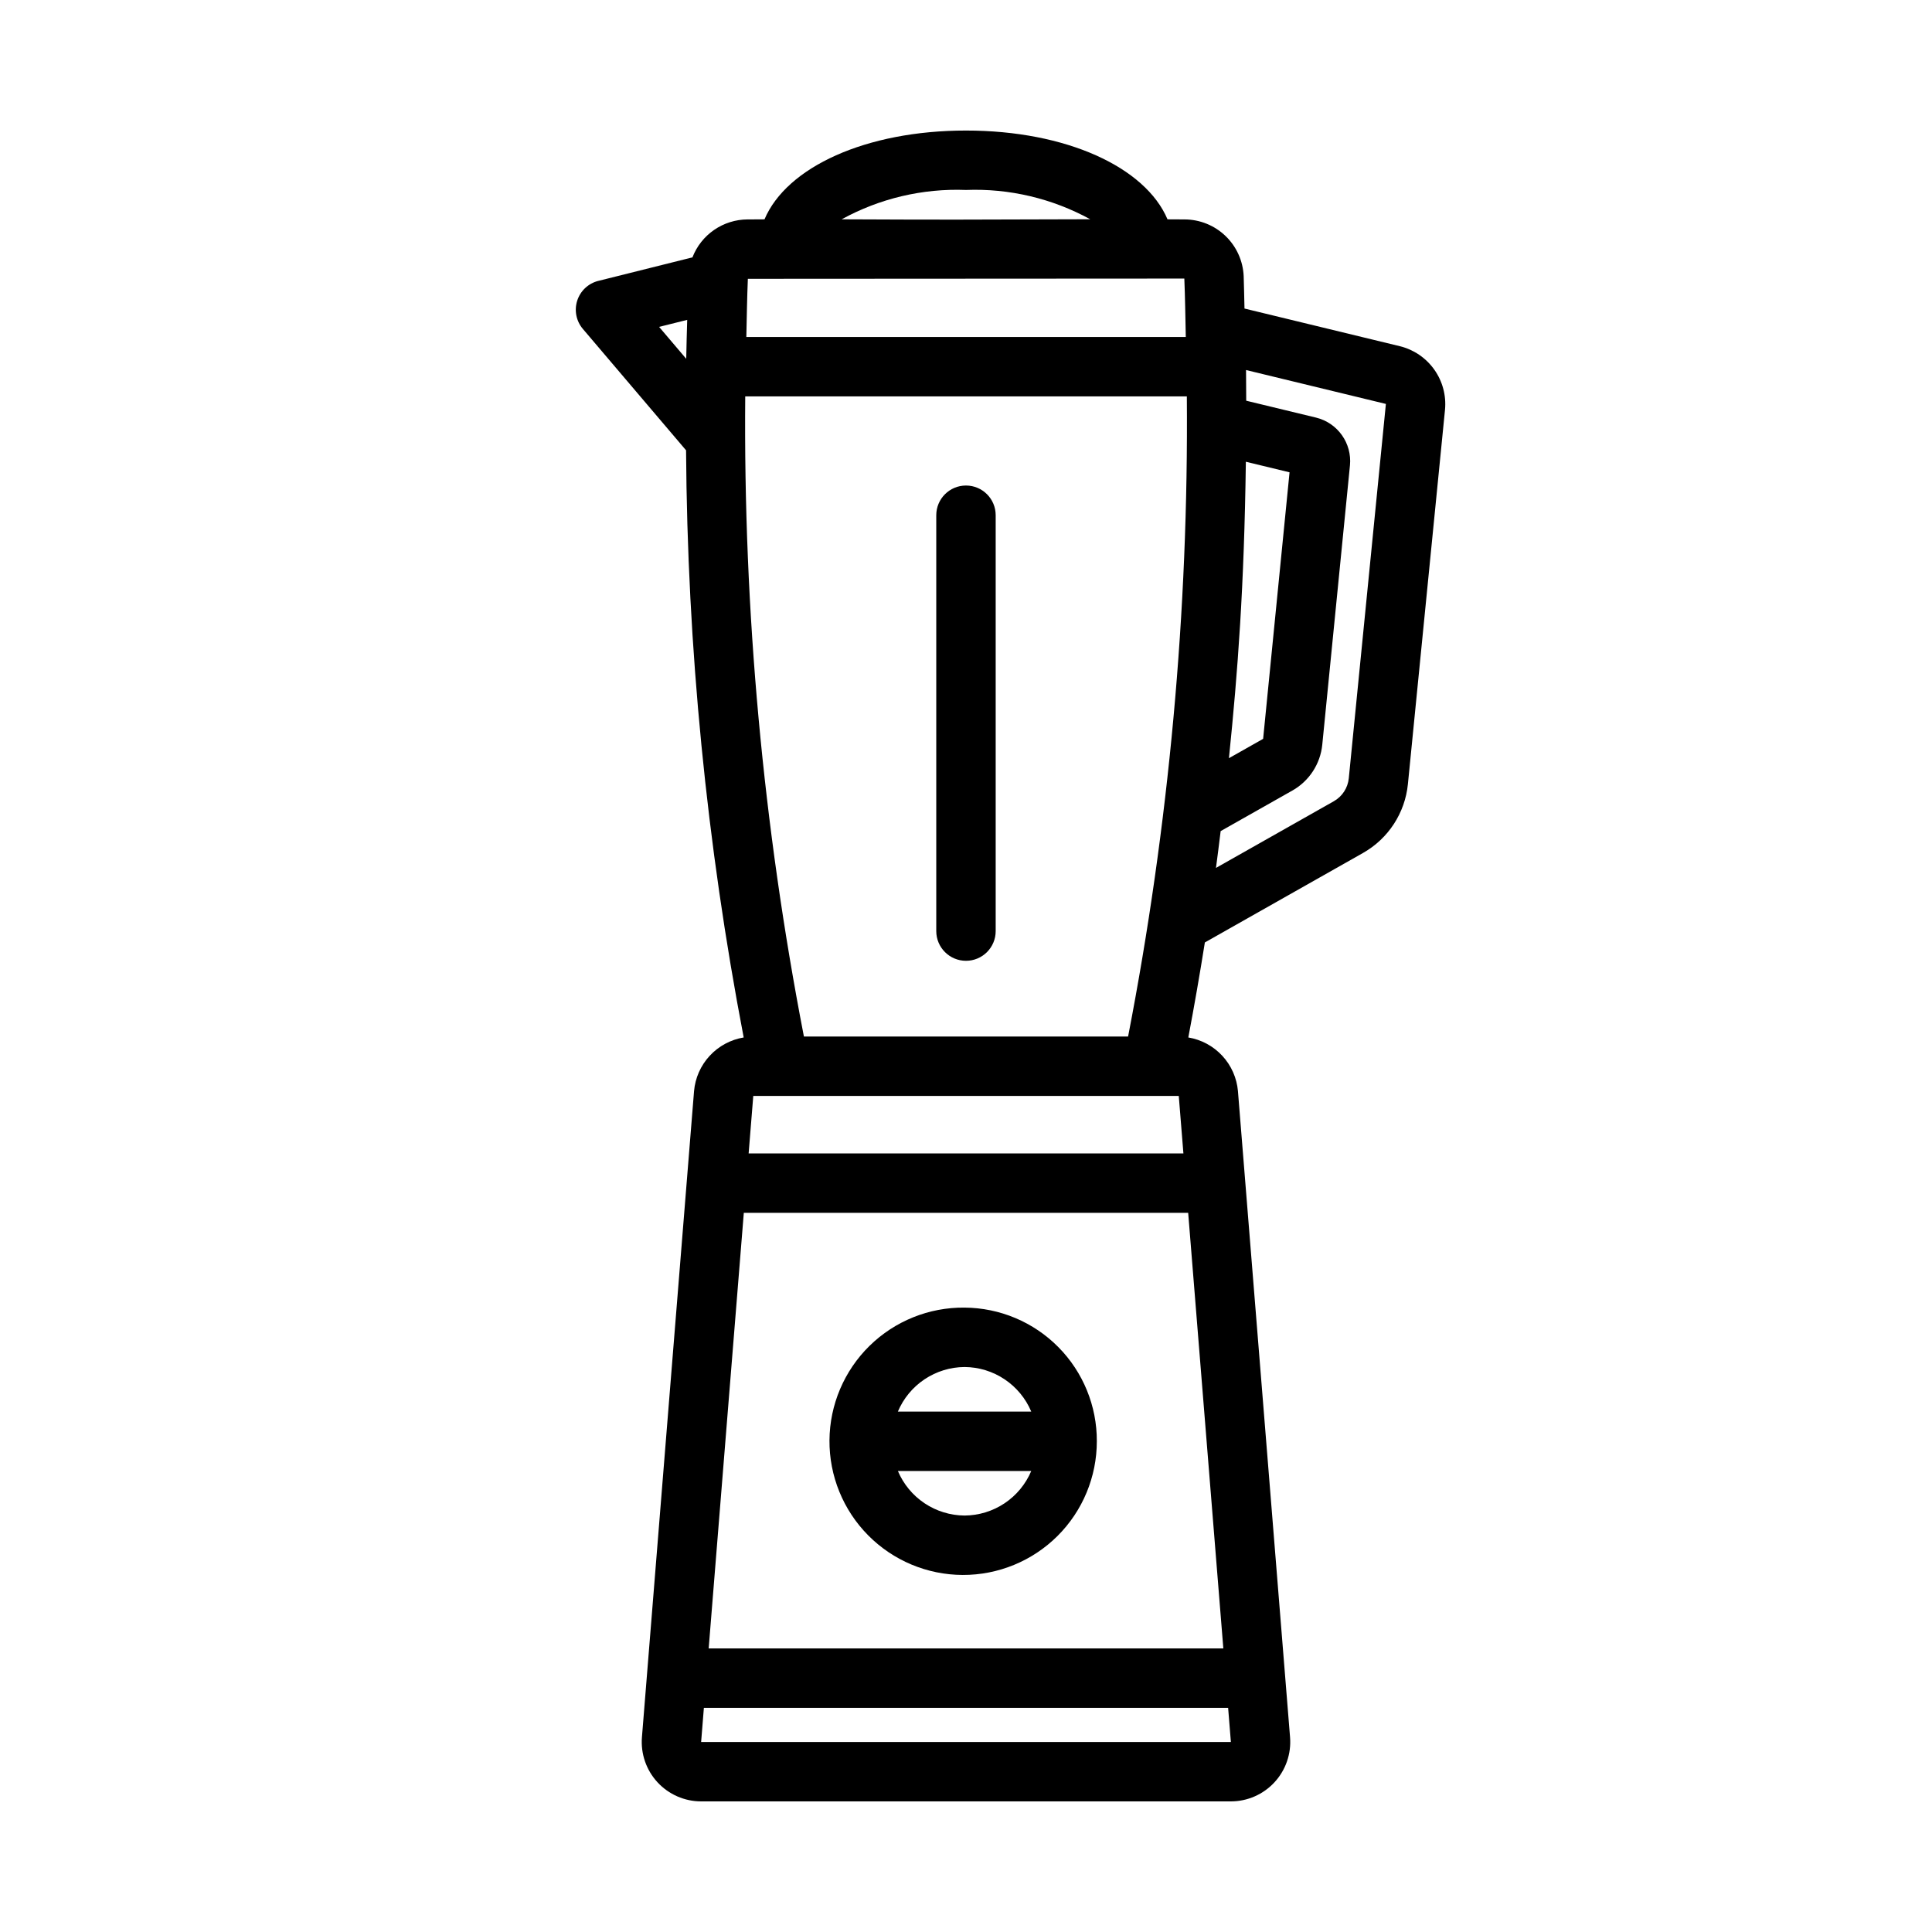
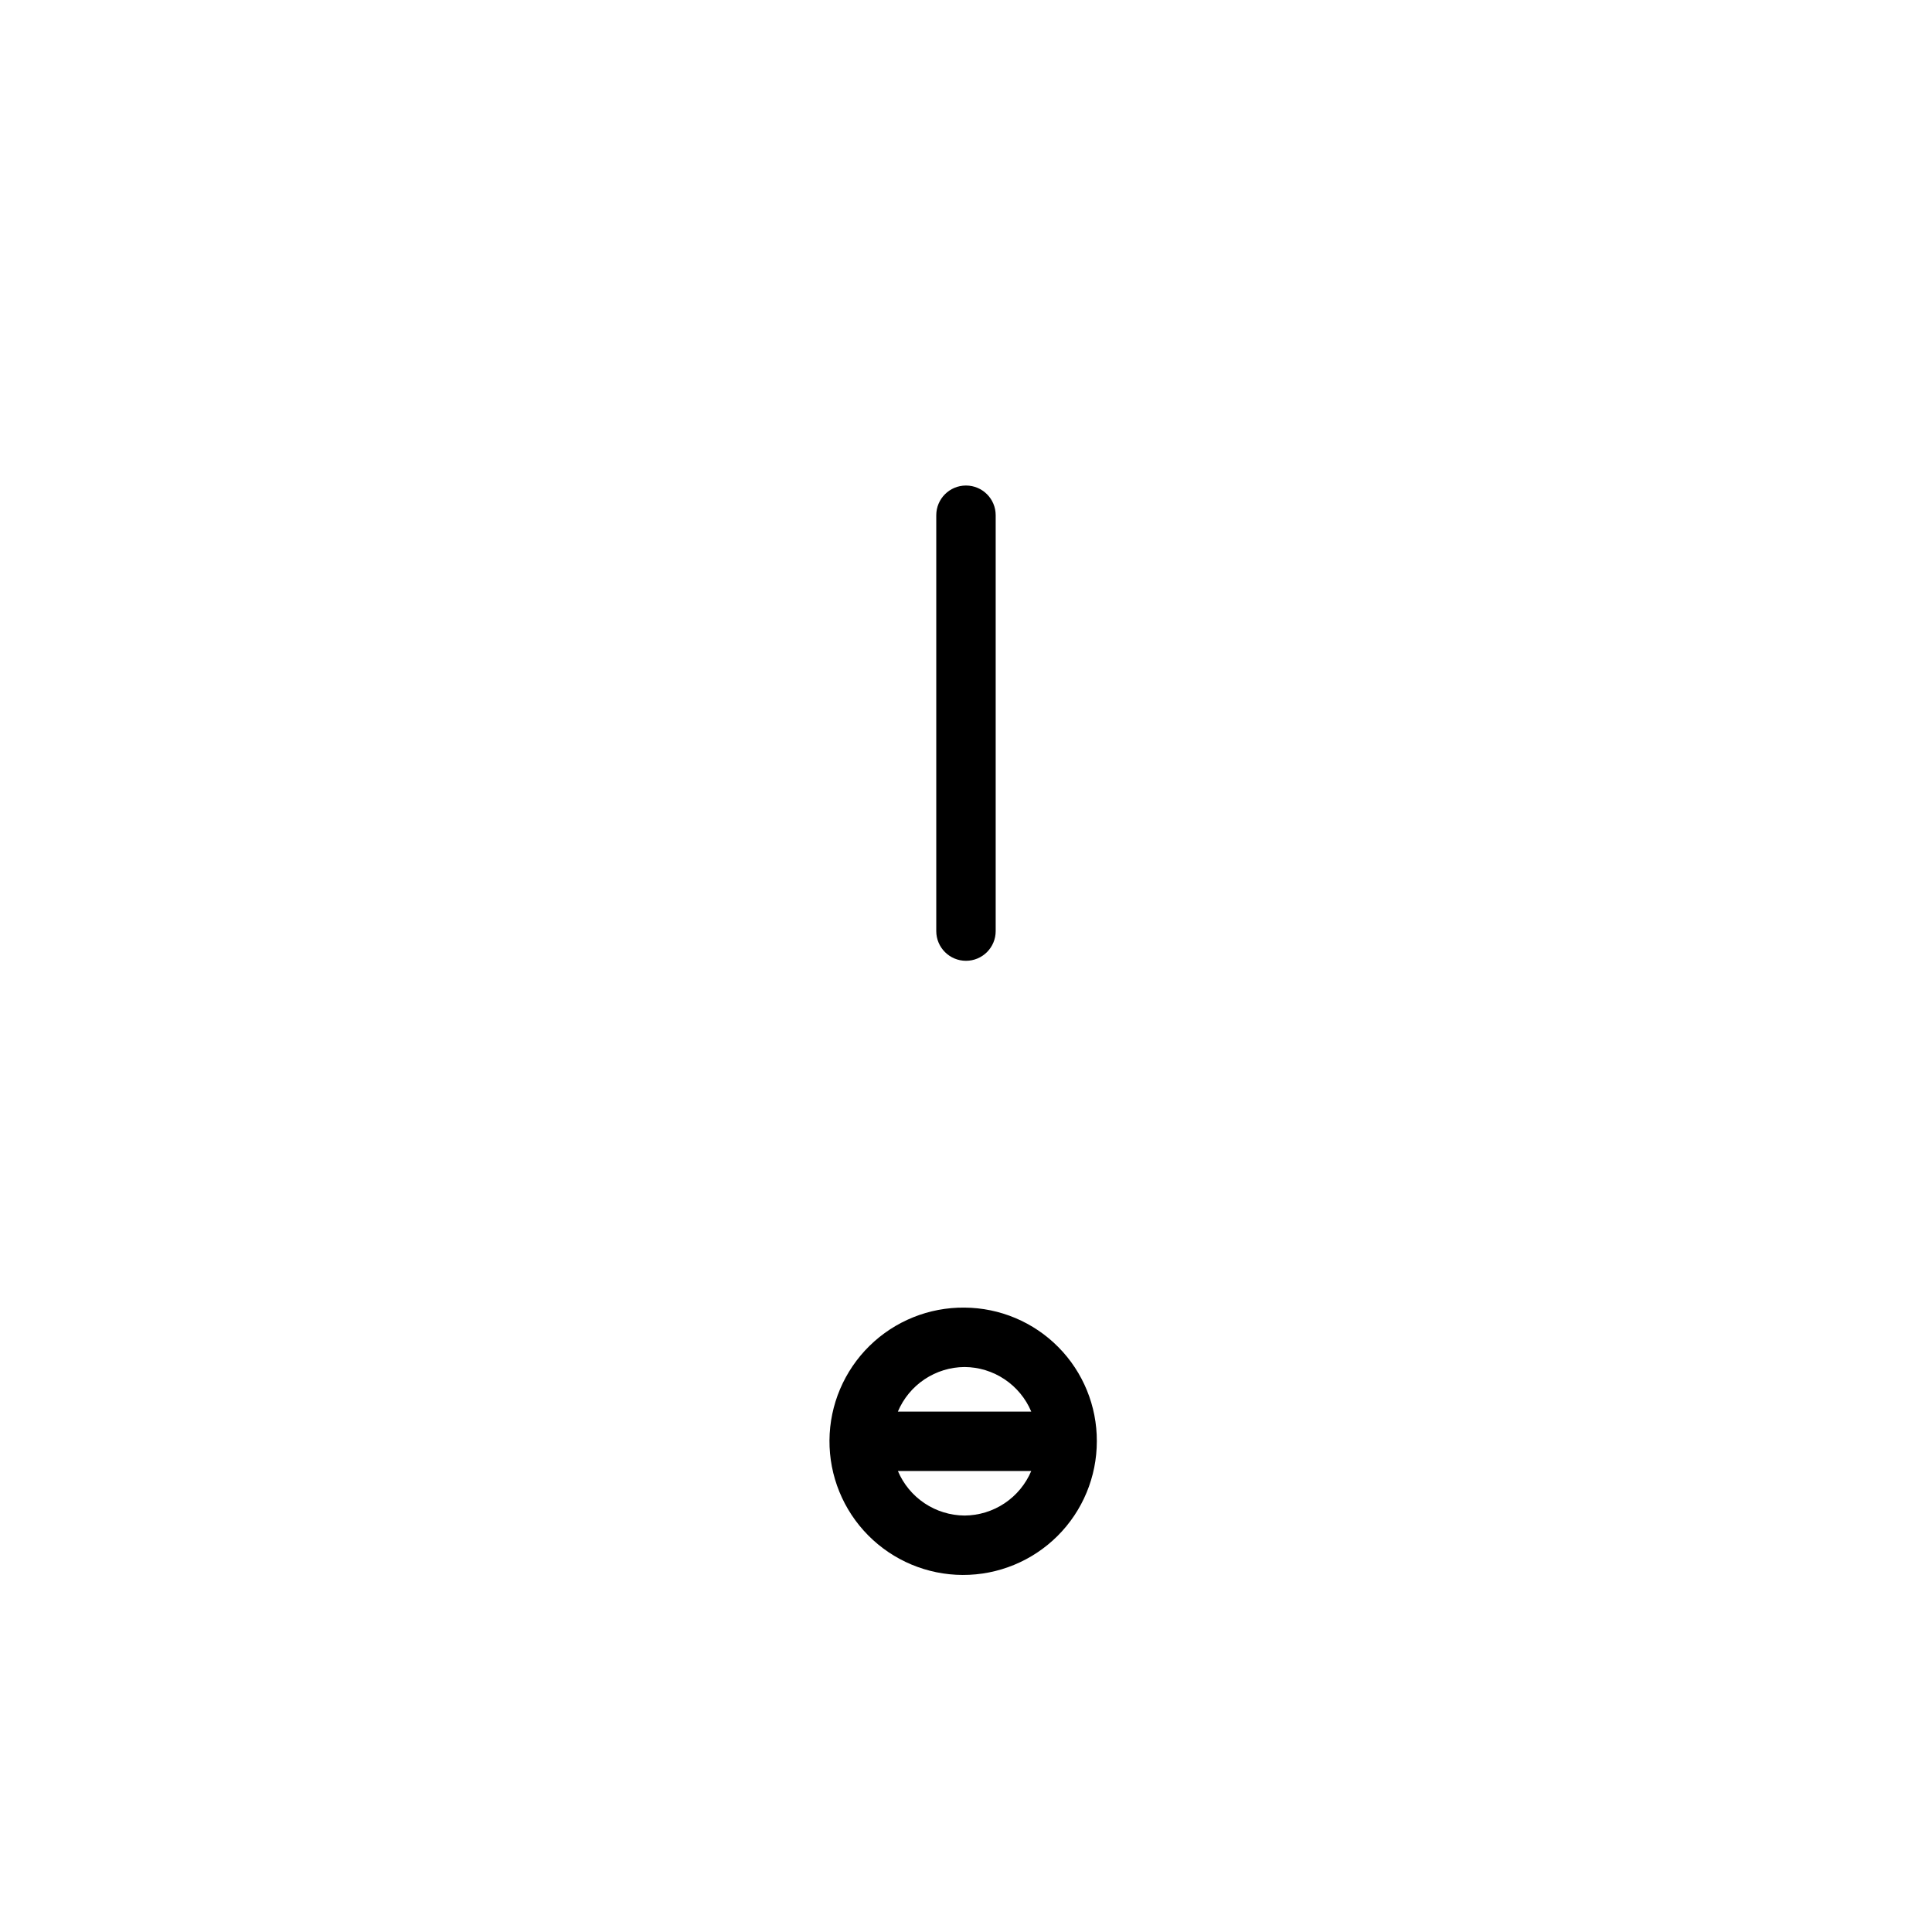
<svg xmlns="http://www.w3.org/2000/svg" fill="#000000" width="800px" height="800px" version="1.1" viewBox="144 144 512 512">
  <g>
    <path d="m399.62 490.53c-9.414-0.102-18.484 3.555-25.203 10.152-6.715 6.602-10.531 15.605-10.598 25.02-0.066 9.418 3.621 18.477 10.246 25.168 6.621 6.695 15.637 10.477 25.055 10.508 9.418 0.035 18.461-3.684 25.133-10.328 6.668-6.648 10.418-15.68 10.418-25.098 0.039-9.34-3.629-18.316-10.199-24.957-6.57-6.641-15.508-10.406-24.852-10.465zm0 15.742c3.777 0.023 7.465 1.156 10.605 3.254 3.144 2.102 5.598 5.074 7.066 8.555h-35.344c1.469-3.481 3.926-6.453 7.066-8.555 3.141-2.098 6.828-3.231 10.605-3.254zm0 39.359v0.004c-3.777-0.027-7.465-1.156-10.605-3.254-3.141-2.102-5.598-5.074-7.066-8.555h35.344c-1.469 3.481-3.922 6.453-7.066 8.555-3.141 2.098-6.828 3.227-10.605 3.254z" />
    <path d="m392.12 390.75v-110.21c0-4.348 3.527-7.871 7.875-7.871s7.871 3.523 7.871 7.871v110.21c0 4.348-3.523 7.871-7.871 7.871s-7.875-3.523-7.875-7.871z" />
-     <path d="m514.99 235.75-41.188-9.984c-0.09-2.852-0.098-5.746-0.215-8.578v-0.004c-0.176-4.039-1.902-7.859-4.824-10.66-2.918-2.801-6.809-4.367-10.852-4.375-1.586-0.012-3.004-0.016-4.508-0.023-5.867-13.836-26.844-23.531-53.402-23.531s-47.531 9.691-53.402 23.531c-1.488 0.008-2.871 0.012-4.516 0.027v-0.004c-3.16 0.02-6.238 0.988-8.84 2.781-2.598 1.793-4.598 4.328-5.738 7.273l-24.953 6.238v-0.004c-2.641 0.664-4.75 2.641-5.582 5.231s-0.266 5.43 1.496 7.5l27.348 32.168c0.328 52.223 5.438 104.31 15.27 155.6-3.465 0.578-6.633 2.289-9.016 4.867-2.383 2.578-3.84 5.871-4.141 9.371l-13.809 171.21c-0.352 4.379 1.145 8.707 4.125 11.938 2.981 3.227 7.176 5.066 11.57 5.066h140.37c4.394 0 8.59-1.84 11.57-5.066 2.981-3.231 4.477-7.559 4.125-11.938l-13.809-171.21h0.004c-0.305-3.5-1.762-6.793-4.144-9.371-2.379-2.578-5.551-4.289-9.012-4.867 1.582-8.359 3.043-16.754 4.383-25.18l41.941-23.727v-0.004c6.68-3.785 11.105-10.578 11.867-18.219l9.832-99.207c0.363-3.777-0.645-7.555-2.84-10.648-2.195-3.094-5.43-5.297-9.113-6.203zm-58.605 198.68 1.23 15.238h-115.22l1.23-15.238zm-99.34-15.742c-10.832-55.887-16.043-112.72-15.551-169.64h117.03c0.473 56.922-4.746 113.75-15.57 169.64zm117.12-152.32 11.578 2.801-7 70.633-9.062 5.125c2.356-23.004 4.039-45.375 4.484-78.559zm-41.246-64.262c-37.309 0.098-34.547 0.156-65.875 0.016 10.078-5.535 21.465-8.223 32.953-7.781 11.473-0.441 22.852 2.246 32.922 7.766zm-90.73 15.785 115.67-0.066c0.211 5.113 0.27 10.312 0.387 15.484l-116.46-0.004c0.121-5.144 0.188-10.324 0.402-15.414zm-16.074 10.879c-0.094 3.438-0.203 6.863-0.258 10.316l-7.188-8.457zm3.691 376.88 0.73-9.055 138.93-0.004 0.73 9.055zm138.39-24.801h-136.39l9.312-115.44h117.76zm33.246-230.59c-0.254 2.543-1.73 4.809-3.953 6.07l-31.242 17.676c0.441-3.246 0.832-6.5 1.238-9.754l19.012-10.754v0.004c4.457-2.523 7.41-7.055 7.918-12.152l7.336-74.031c0.566-5.859-3.258-11.246-8.977-12.648l-18.516-4.477c-0.012-2.719-0.012-5.422-0.047-8.133l37.062 8.984z" />
  </g>
</svg>